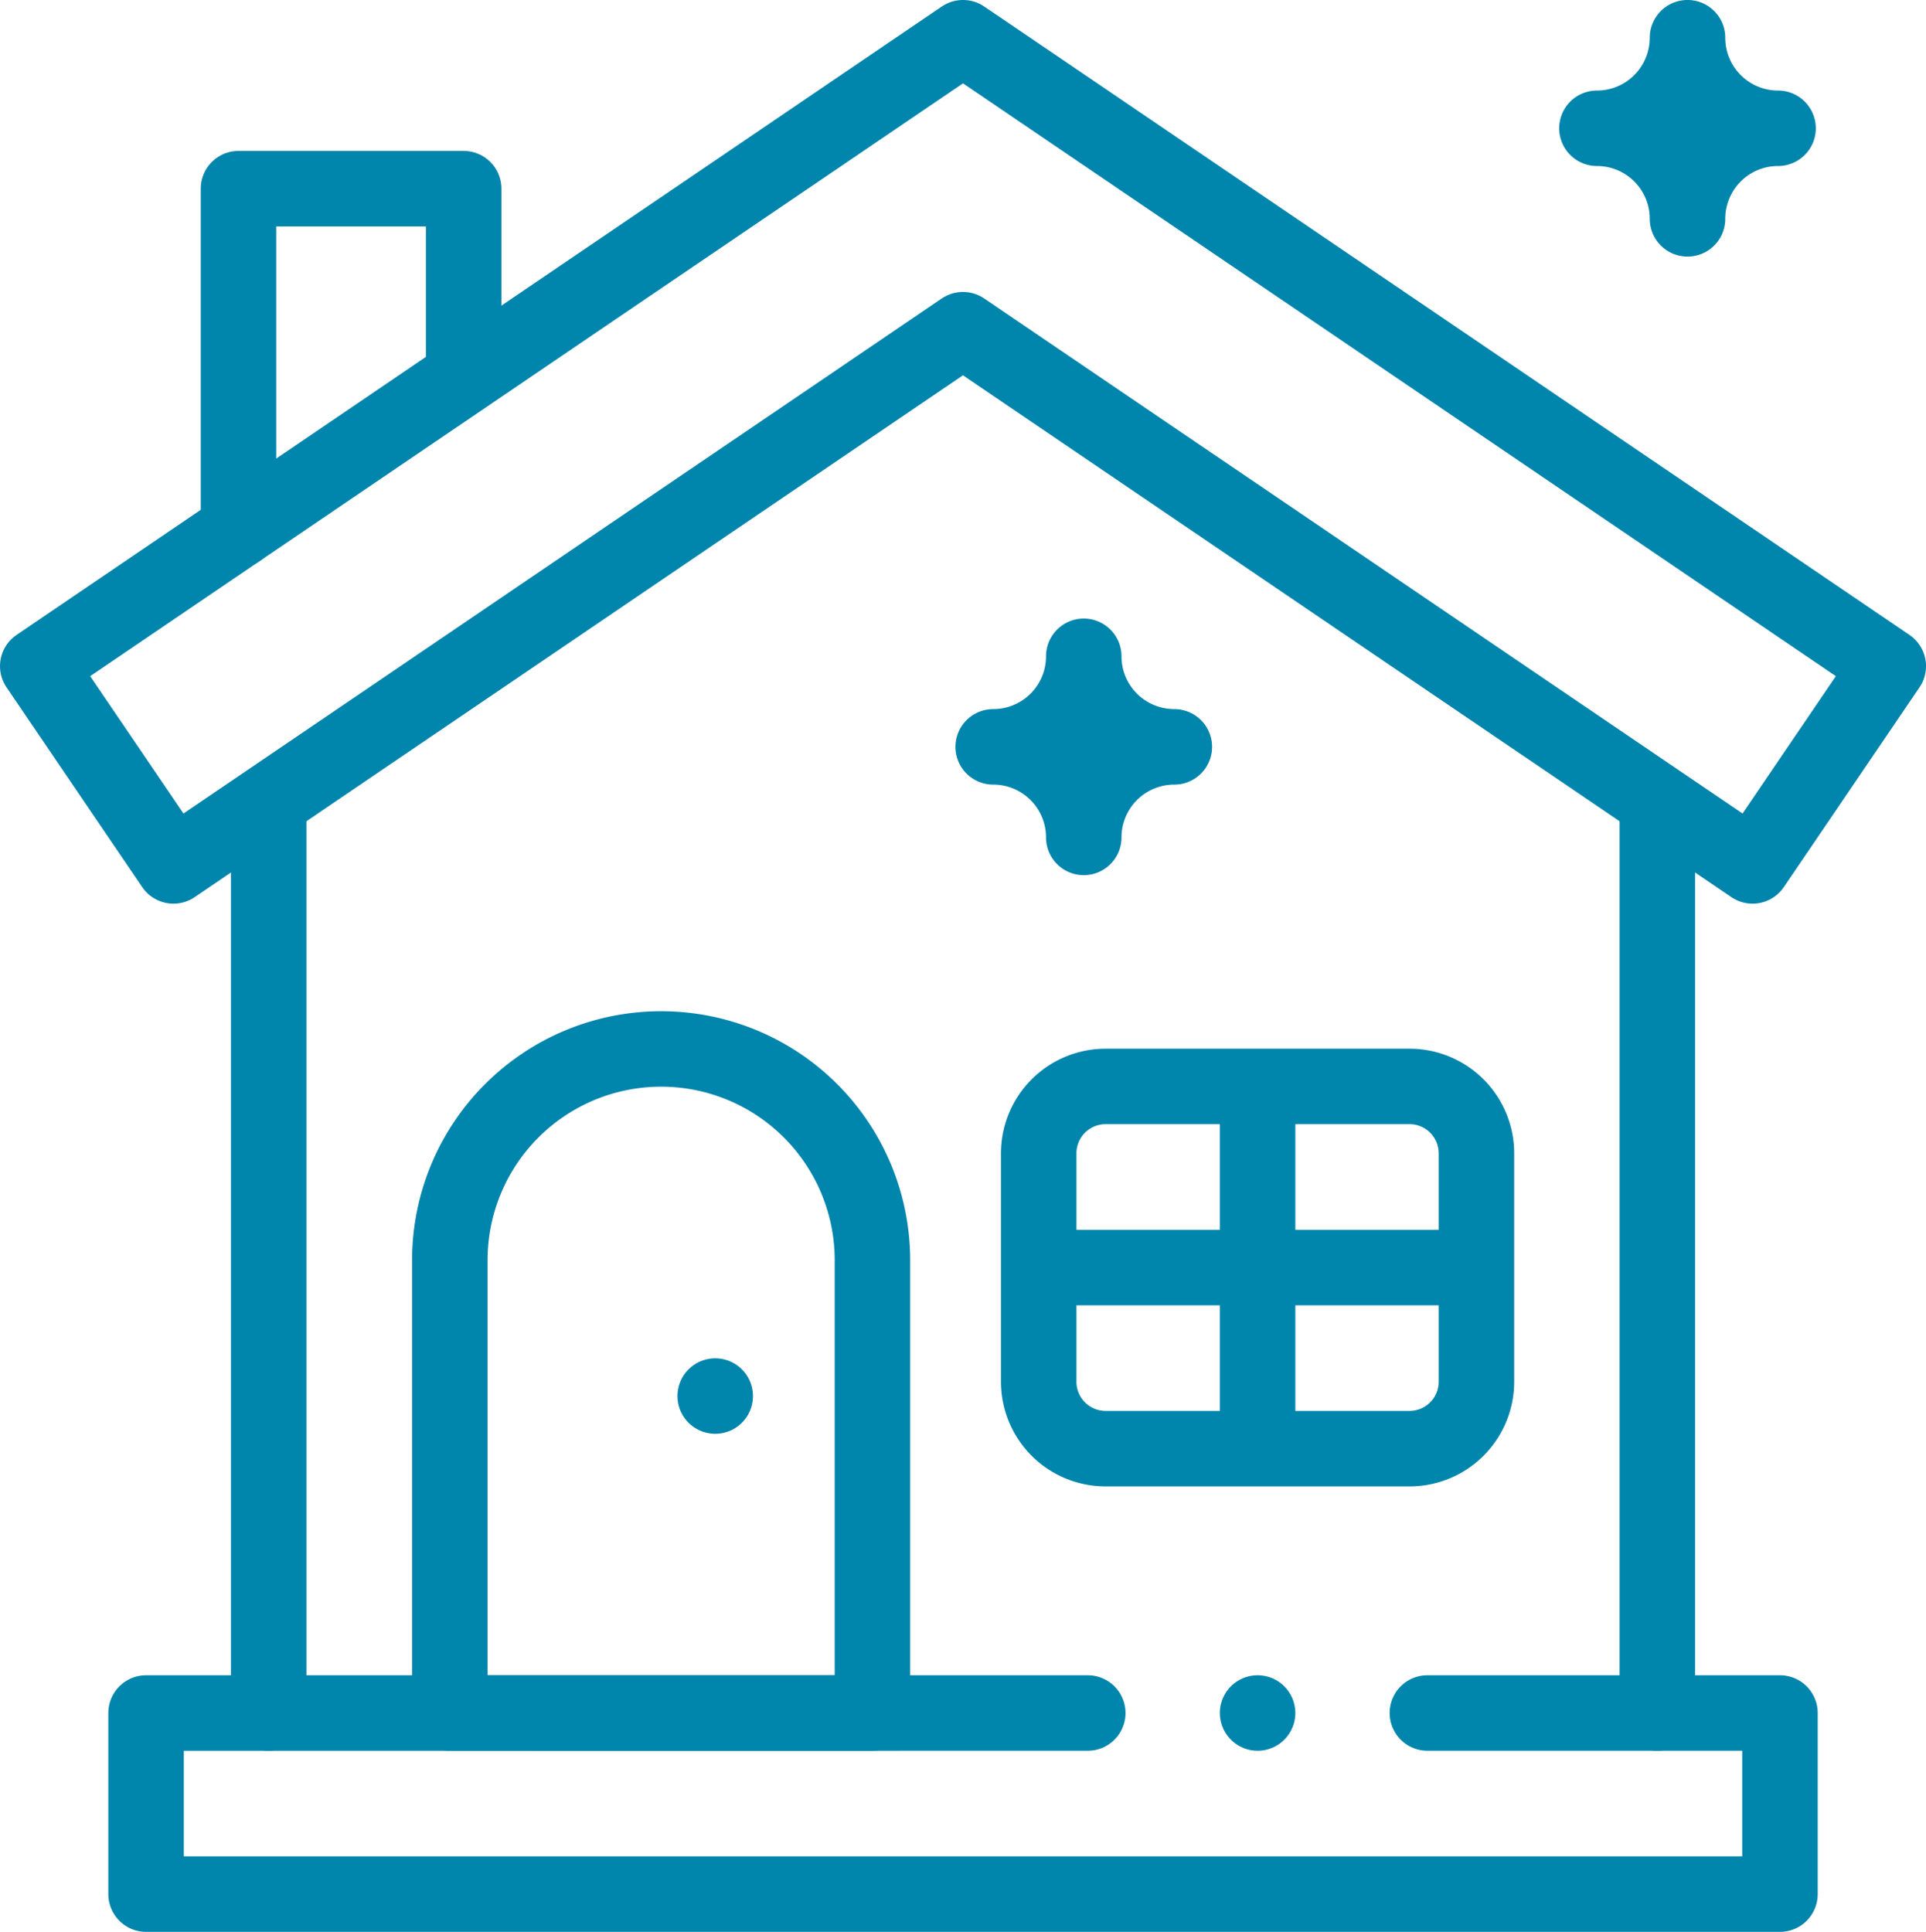
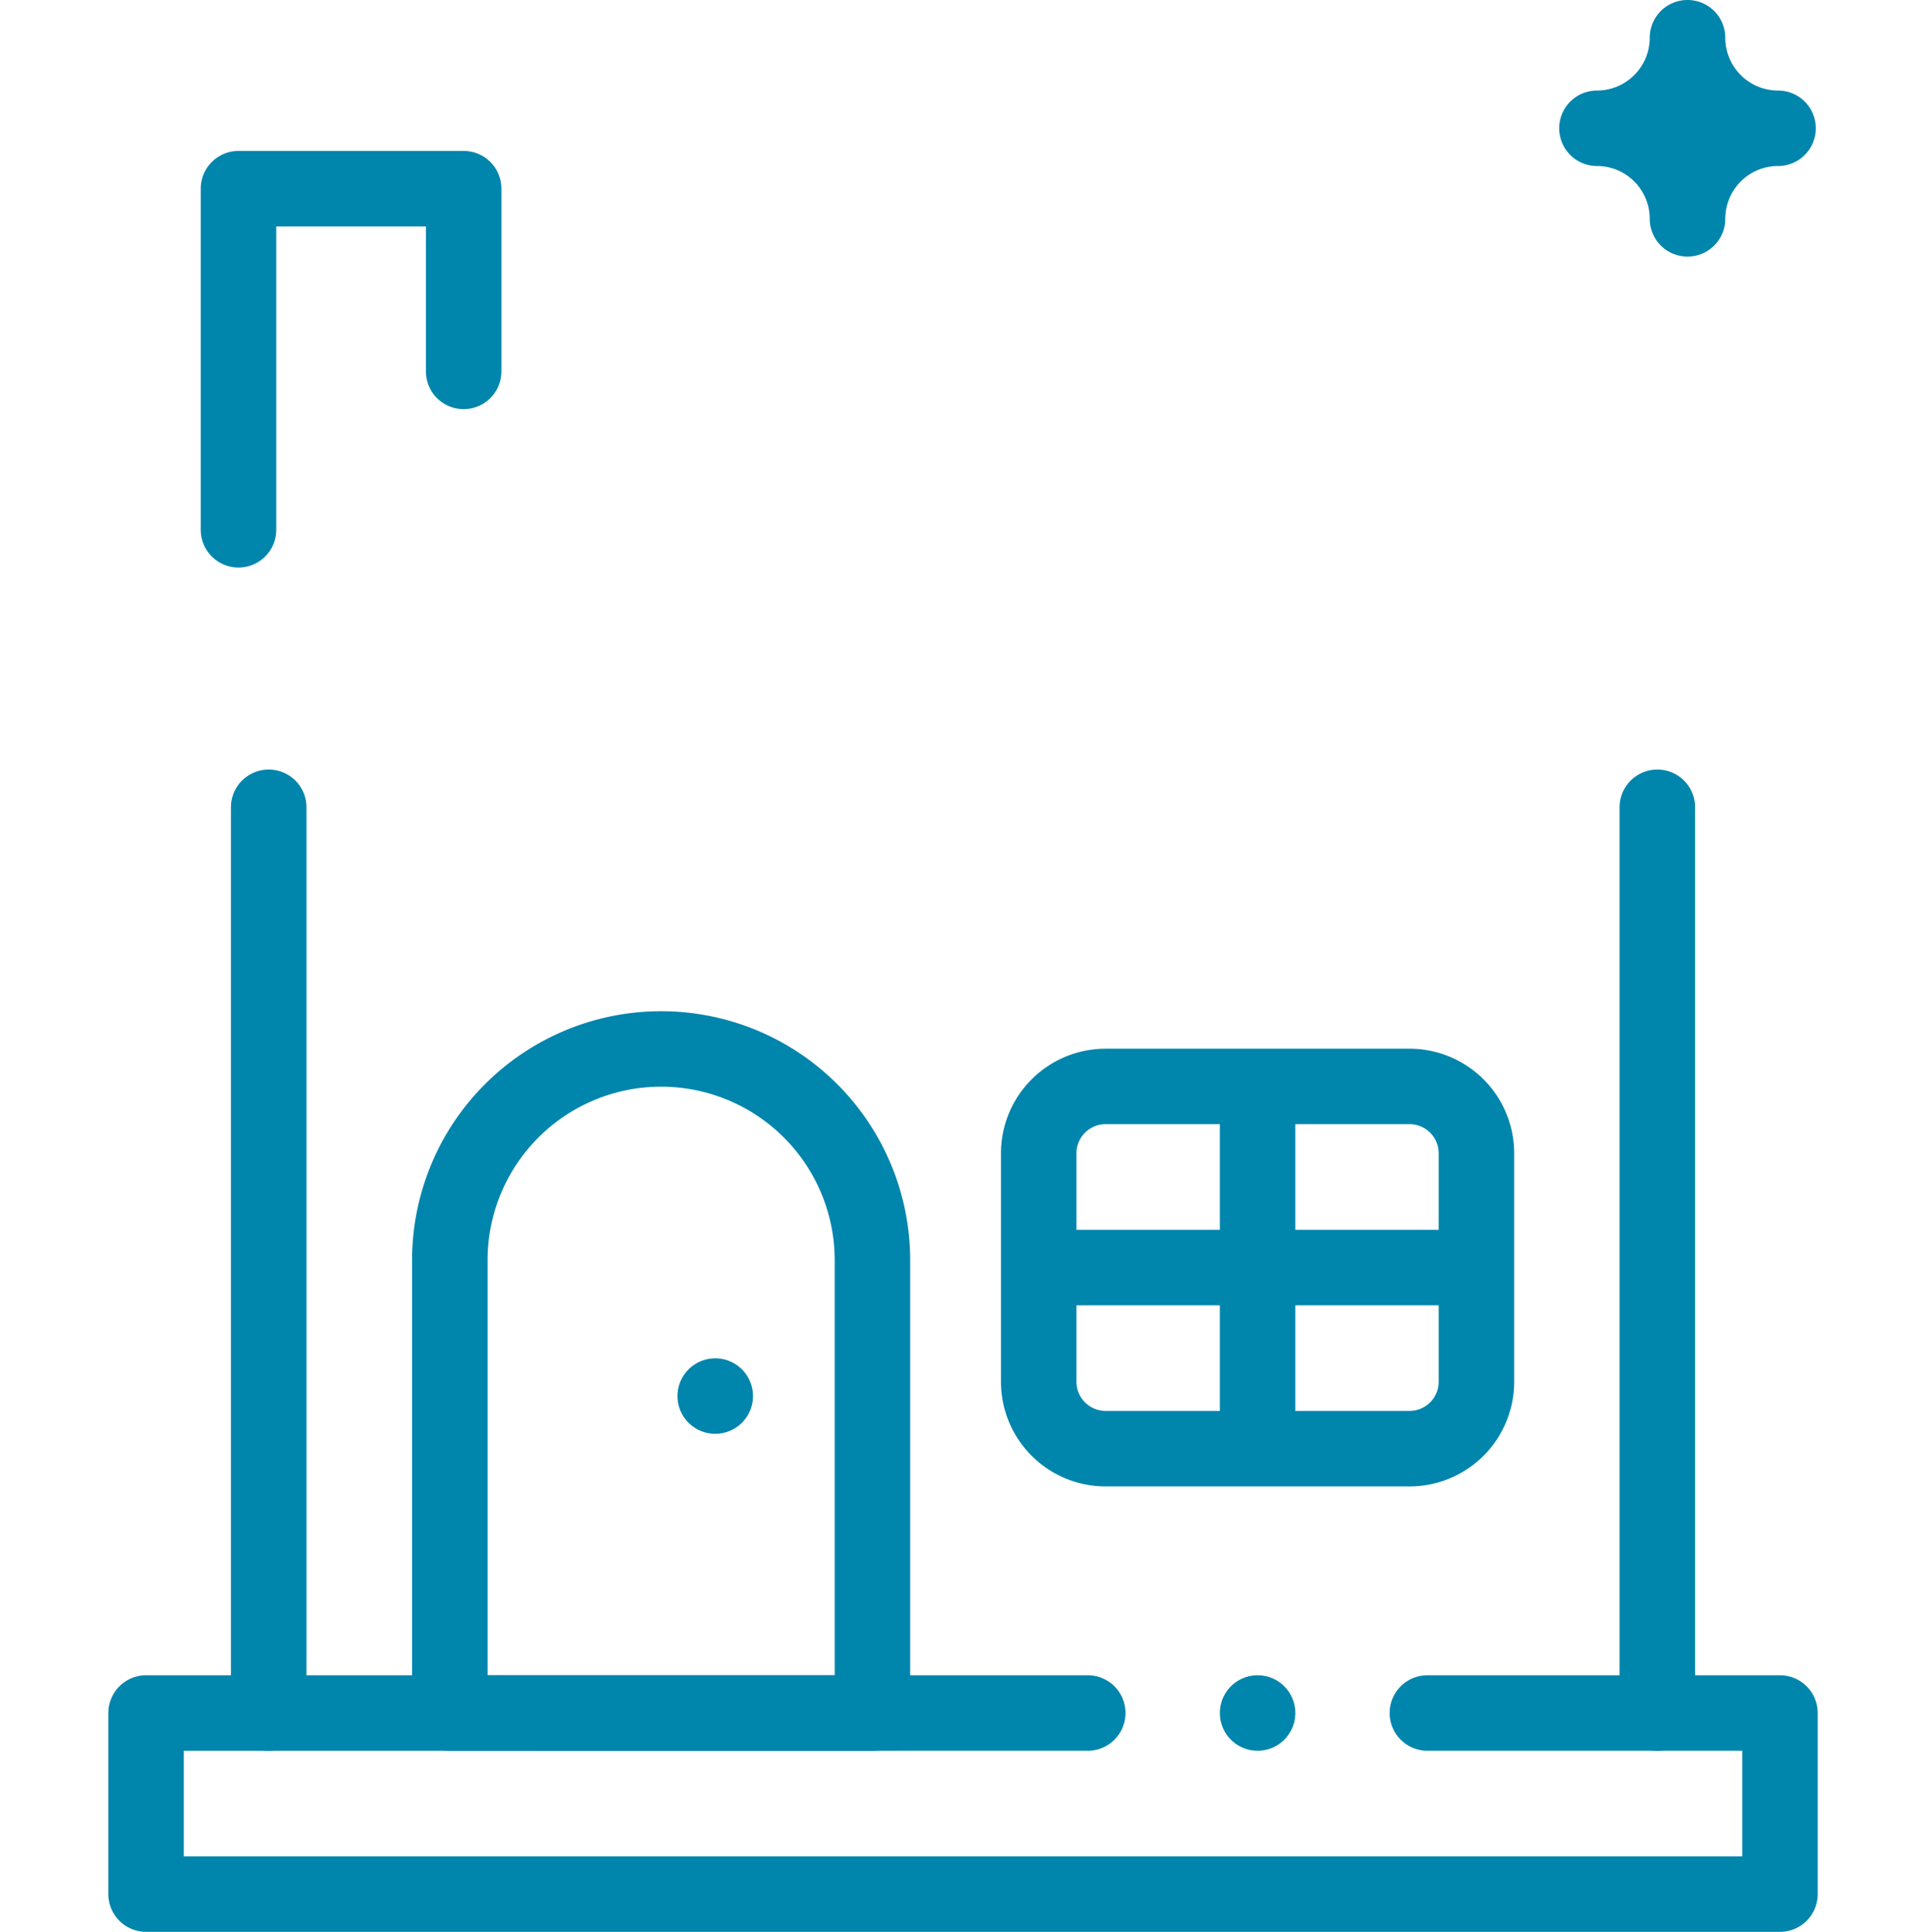
<svg xmlns="http://www.w3.org/2000/svg" id="af447bcc-709c-4b83-87f9-d409cce5f799" data-name="svg1779" viewBox="0 0 680.54 682.67">
  <defs>
    <style>
      .b875f6c7-7def-4c52-aa41-74cbbf6f23c6, .e3c81ac6-65d0-4a4c-ade2-55cd518f2681 {
        fill: none;
      }

      .b875f6c7-7def-4c52-aa41-74cbbf6f23c6 {
        stroke: #0085AC;
        stroke-linecap: round;
        stroke-linejoin: round;
        stroke-width: 26.67px;
      }

      .ffa9bc81-bd0e-46dd-9eba-aac3986c7bb3 {
        clip-path: url(#ab26679d-08dc-443b-a7ec-e039793131e4);
      }
    </style>
    <clipPath id="ab26679d-08dc-443b-a7ec-e039793131e4" transform="translate(-1.06 0)">
      <rect class="e3c81ac6-65d0-4a4c-ade2-55cd518f2681" width="682.67" height="682.67" />
    </clipPath>
  </defs>
  <g id="a067f31b-894c-48ae-b67e-bb95d42c8173" data-name="g1785">
    <g id="a58c66d7-92b1-4624-b581-511ca523811b" data-name="g1787">
      <path id="fcc4d78b-76e9-44cf-9a45-fe1344d32b63" data-name="path1789" class="b875f6c7-7def-4c52-aa41-74cbbf6f23c6" d="M96,605.33V285.26" transform="translate(-1.06 0)" />
    </g>
    <g id="a09d28bf-613f-4c10-a154-f8e9902dbbac" data-name="g1791">
      <path id="b4e31c82-e191-4c12-8503-2028cf8d9dae" data-name="path1793" class="b875f6c7-7def-4c52-aa41-74cbbf6f23c6" d="M586.67,285.26V605.33" transform="translate(-1.06 0)" />
    </g>
    <g id="a0d66225-6e18-426d-a8e0-a6633b2dd10e" data-name="g1795">
      <g class="ffa9bc81-bd0e-46dd-9eba-aac3986c7bb3">
        <g id="e44ef4d5-9542-450f-8012-2aea50b2bb50" data-name="g1797">
          <g id="b04ccc79-6a3e-40ec-8bd4-a9e2b8068b1b" data-name="g1803">
-             <path id="f86578b2-1eb0-49df-acb8-1446dec286a2" data-name="path1805" class="b875f6c7-7def-4c52-aa41-74cbbf6f23c6" d="M620.32,306l-279-189.5L62.35,306,14.4,235.4,341.33,13.33,668.27,235.4Z" transform="translate(-1.06 0)" />
-           </g>
+             </g>
          <g id="f0b71b63-c808-4277-a0be-662b6f8ea135" data-name="g1807">
            <path id="fab343ec-f93e-4d18-a8e7-fb1db9282d8a" data-name="path1809" class="b875f6c7-7def-4c52-aa41-74cbbf6f23c6" d="M234.67,370.67h0a74.66,74.66,0,0,1,74.66,74.66v160H160v-160A74.67,74.67,0,0,1,234.67,370.67Z" transform="translate(-1.06 0)" />
          </g>
          <g id="ac72ab90-f911-4520-9e7c-080dc87e2e33" data-name="g1811">
            <path id="a76bae5f-97b9-4d6a-bdb2-8152e82d2028" data-name="path1813" class="b875f6c7-7def-4c52-aa41-74cbbf6f23c6" d="M499.11,511.92H391.72a23.65,23.65,0,0,1-23.64-23.64V407.56a23.64,23.64,0,0,1,23.64-23.64H499.11a23.63,23.63,0,0,1,23.64,23.64v80.72A23.64,23.64,0,0,1,499.11,511.92Z" transform="translate(-1.06 0)" />
          </g>
          <g id="a41bc3d6-7129-4b12-b87c-dc6b0426ea5d" data-name="g1815">
            <path id="a7cefaf5-15c8-43c9-b362-e8540936ef63" data-name="path1817" class="b875f6c7-7def-4c52-aa41-74cbbf6f23c6" d="M445.42,390.5V505.33" transform="translate(-1.06 0)" />
          </g>
          <g id="bd7f31dc-de07-4778-819b-69dcb0ffb284" data-name="g1819">
            <path id="ed4078fd-2d79-47b6-9708-0c8a07dc311e" data-name="path1821" class="b875f6c7-7def-4c52-aa41-74cbbf6f23c6" d="M514.67,447.92H376.17" transform="translate(-1.06 0)" />
          </g>
          <g id="bc4b7038-2397-476b-91be-2a551466345c" data-name="g1823">
            <path id="a1b92106-402c-4413-9ce5-98b1d56cd5e1" data-name="path1825" class="b875f6c7-7def-4c52-aa41-74cbbf6f23c6" d="M164.89,131.25V66.67H85.33V187.22" transform="translate(-1.06 0)" />
          </g>
          <g id="b99f27a7-8aab-4670-91c4-0aff9362ce3f" data-name="g1827">
            <path id="b3dd4e87-9a32-4916-8ce9-ab47fb3c99f8" data-name="path1829" class="b875f6c7-7def-4c52-aa41-74cbbf6f23c6" d="M253.78,493.33h0" transform="translate(-1.06 0)" />
          </g>
          <g id="e30af077-64ff-4a29-ba9e-40a53581f10a" data-name="g1831">
-             <path id="a26548a0-48b7-4a6d-9a00-85585c98cc23" data-name="path1833" class="b875f6c7-7def-4c52-aa41-74cbbf6f23c6" d="M384,295.92h0a32,32,0,0,0-32-32h0a32,32,0,0,0,32-32h0a32,32,0,0,0,32,32h0A32,32,0,0,0,384,295.92Z" transform="translate(-1.06 0)" />
-           </g>
+             </g>
          <g id="b76c7c51-a279-46aa-8286-9fb4698d58da" data-name="g1835">
            <path id="ad7d26ef-b8c4-4441-8e47-086863e07509" data-name="path1837" class="b875f6c7-7def-4c52-aa41-74cbbf6f23c6" d="M597.33,77.33h0a32,32,0,0,0-32-32h0a32,32,0,0,0,32-32h0a32,32,0,0,0,32,32h0A32,32,0,0,0,597.33,77.33Z" transform="translate(-1.06 0)" />
          </g>
          <g id="aeadf5a7-af04-4b48-a73a-6133047e71b4" data-name="g1839">
            <path id="bf9034de-14fc-4bb8-8e4d-6ae630ed32b6" data-name="path1841" class="b875f6c7-7def-4c52-aa41-74cbbf6f23c6" d="M505.42,605.33H630v64H52.67v-64H385.42" transform="translate(-1.06 0)" />
          </g>
          <g id="a043876d-b663-46ed-9a47-2c3935ff8525" data-name="g1843">
            <path id="a7688152-804d-4637-9046-76a95da9c3a7" data-name="path1845" class="b875f6c7-7def-4c52-aa41-74cbbf6f23c6" d="M445.42,605.33h0" transform="translate(-1.06 0)" />
          </g>
        </g>
      </g>
    </g>
  </g>
</svg>